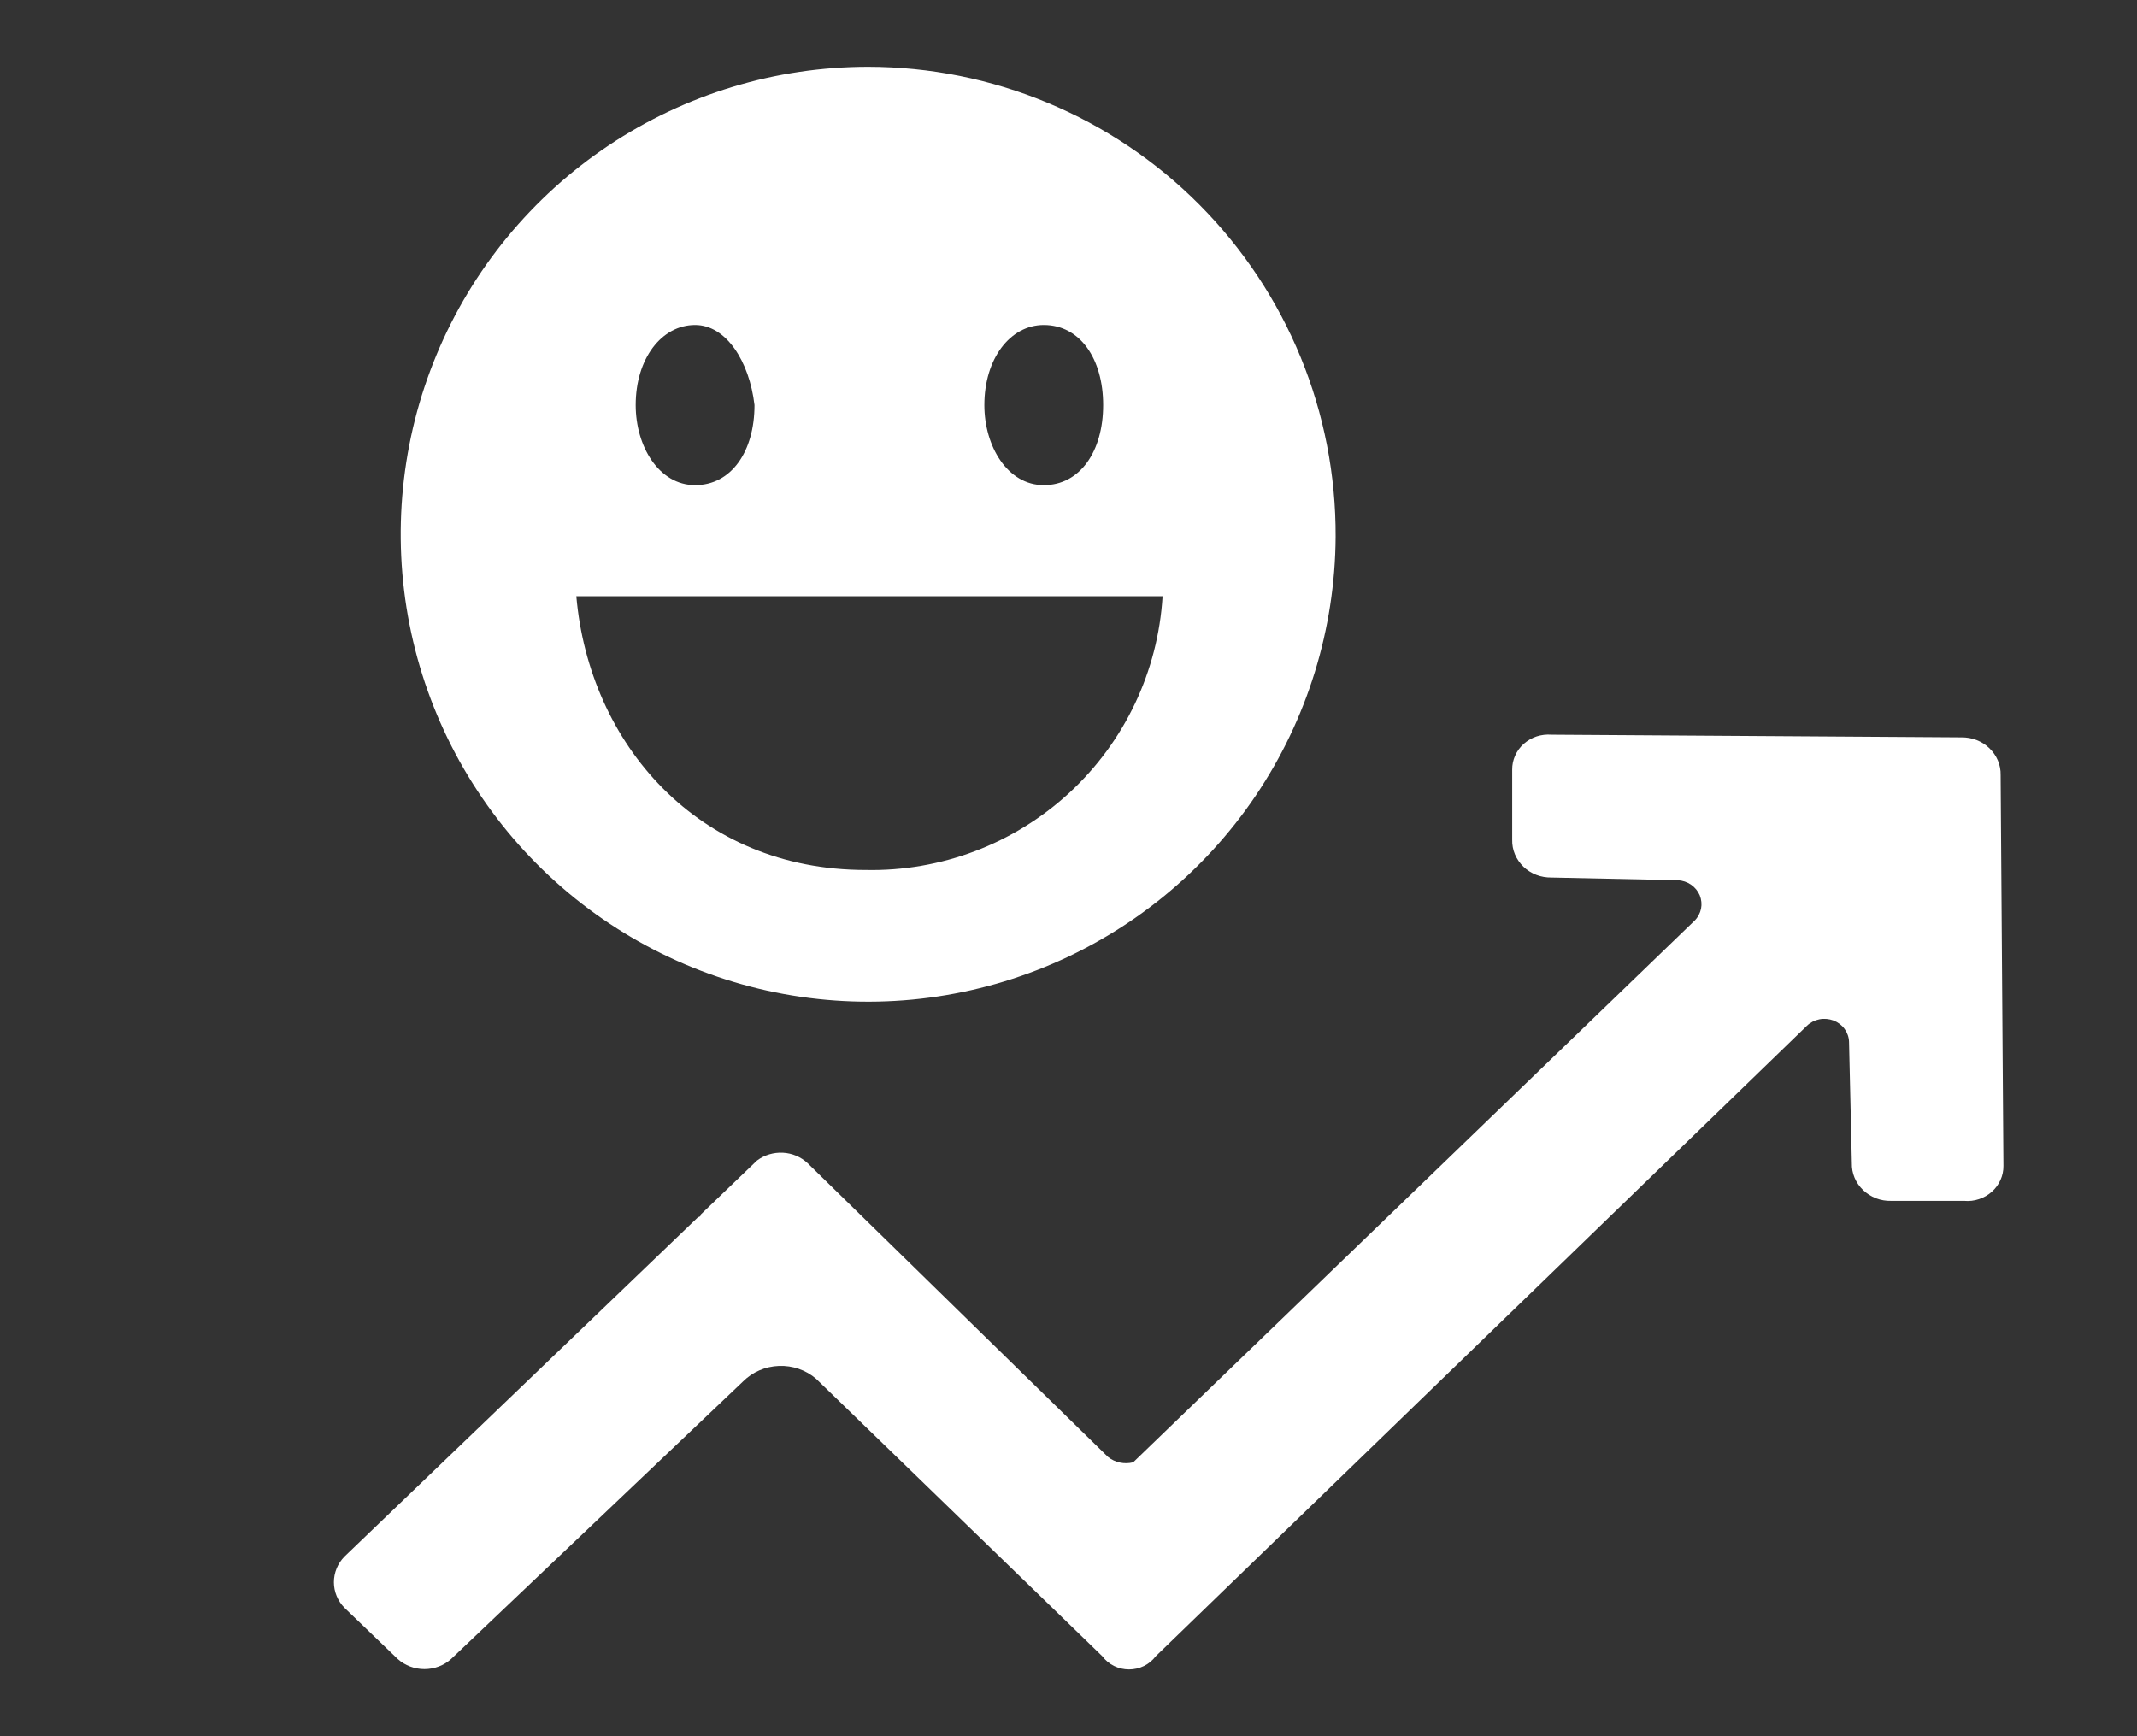
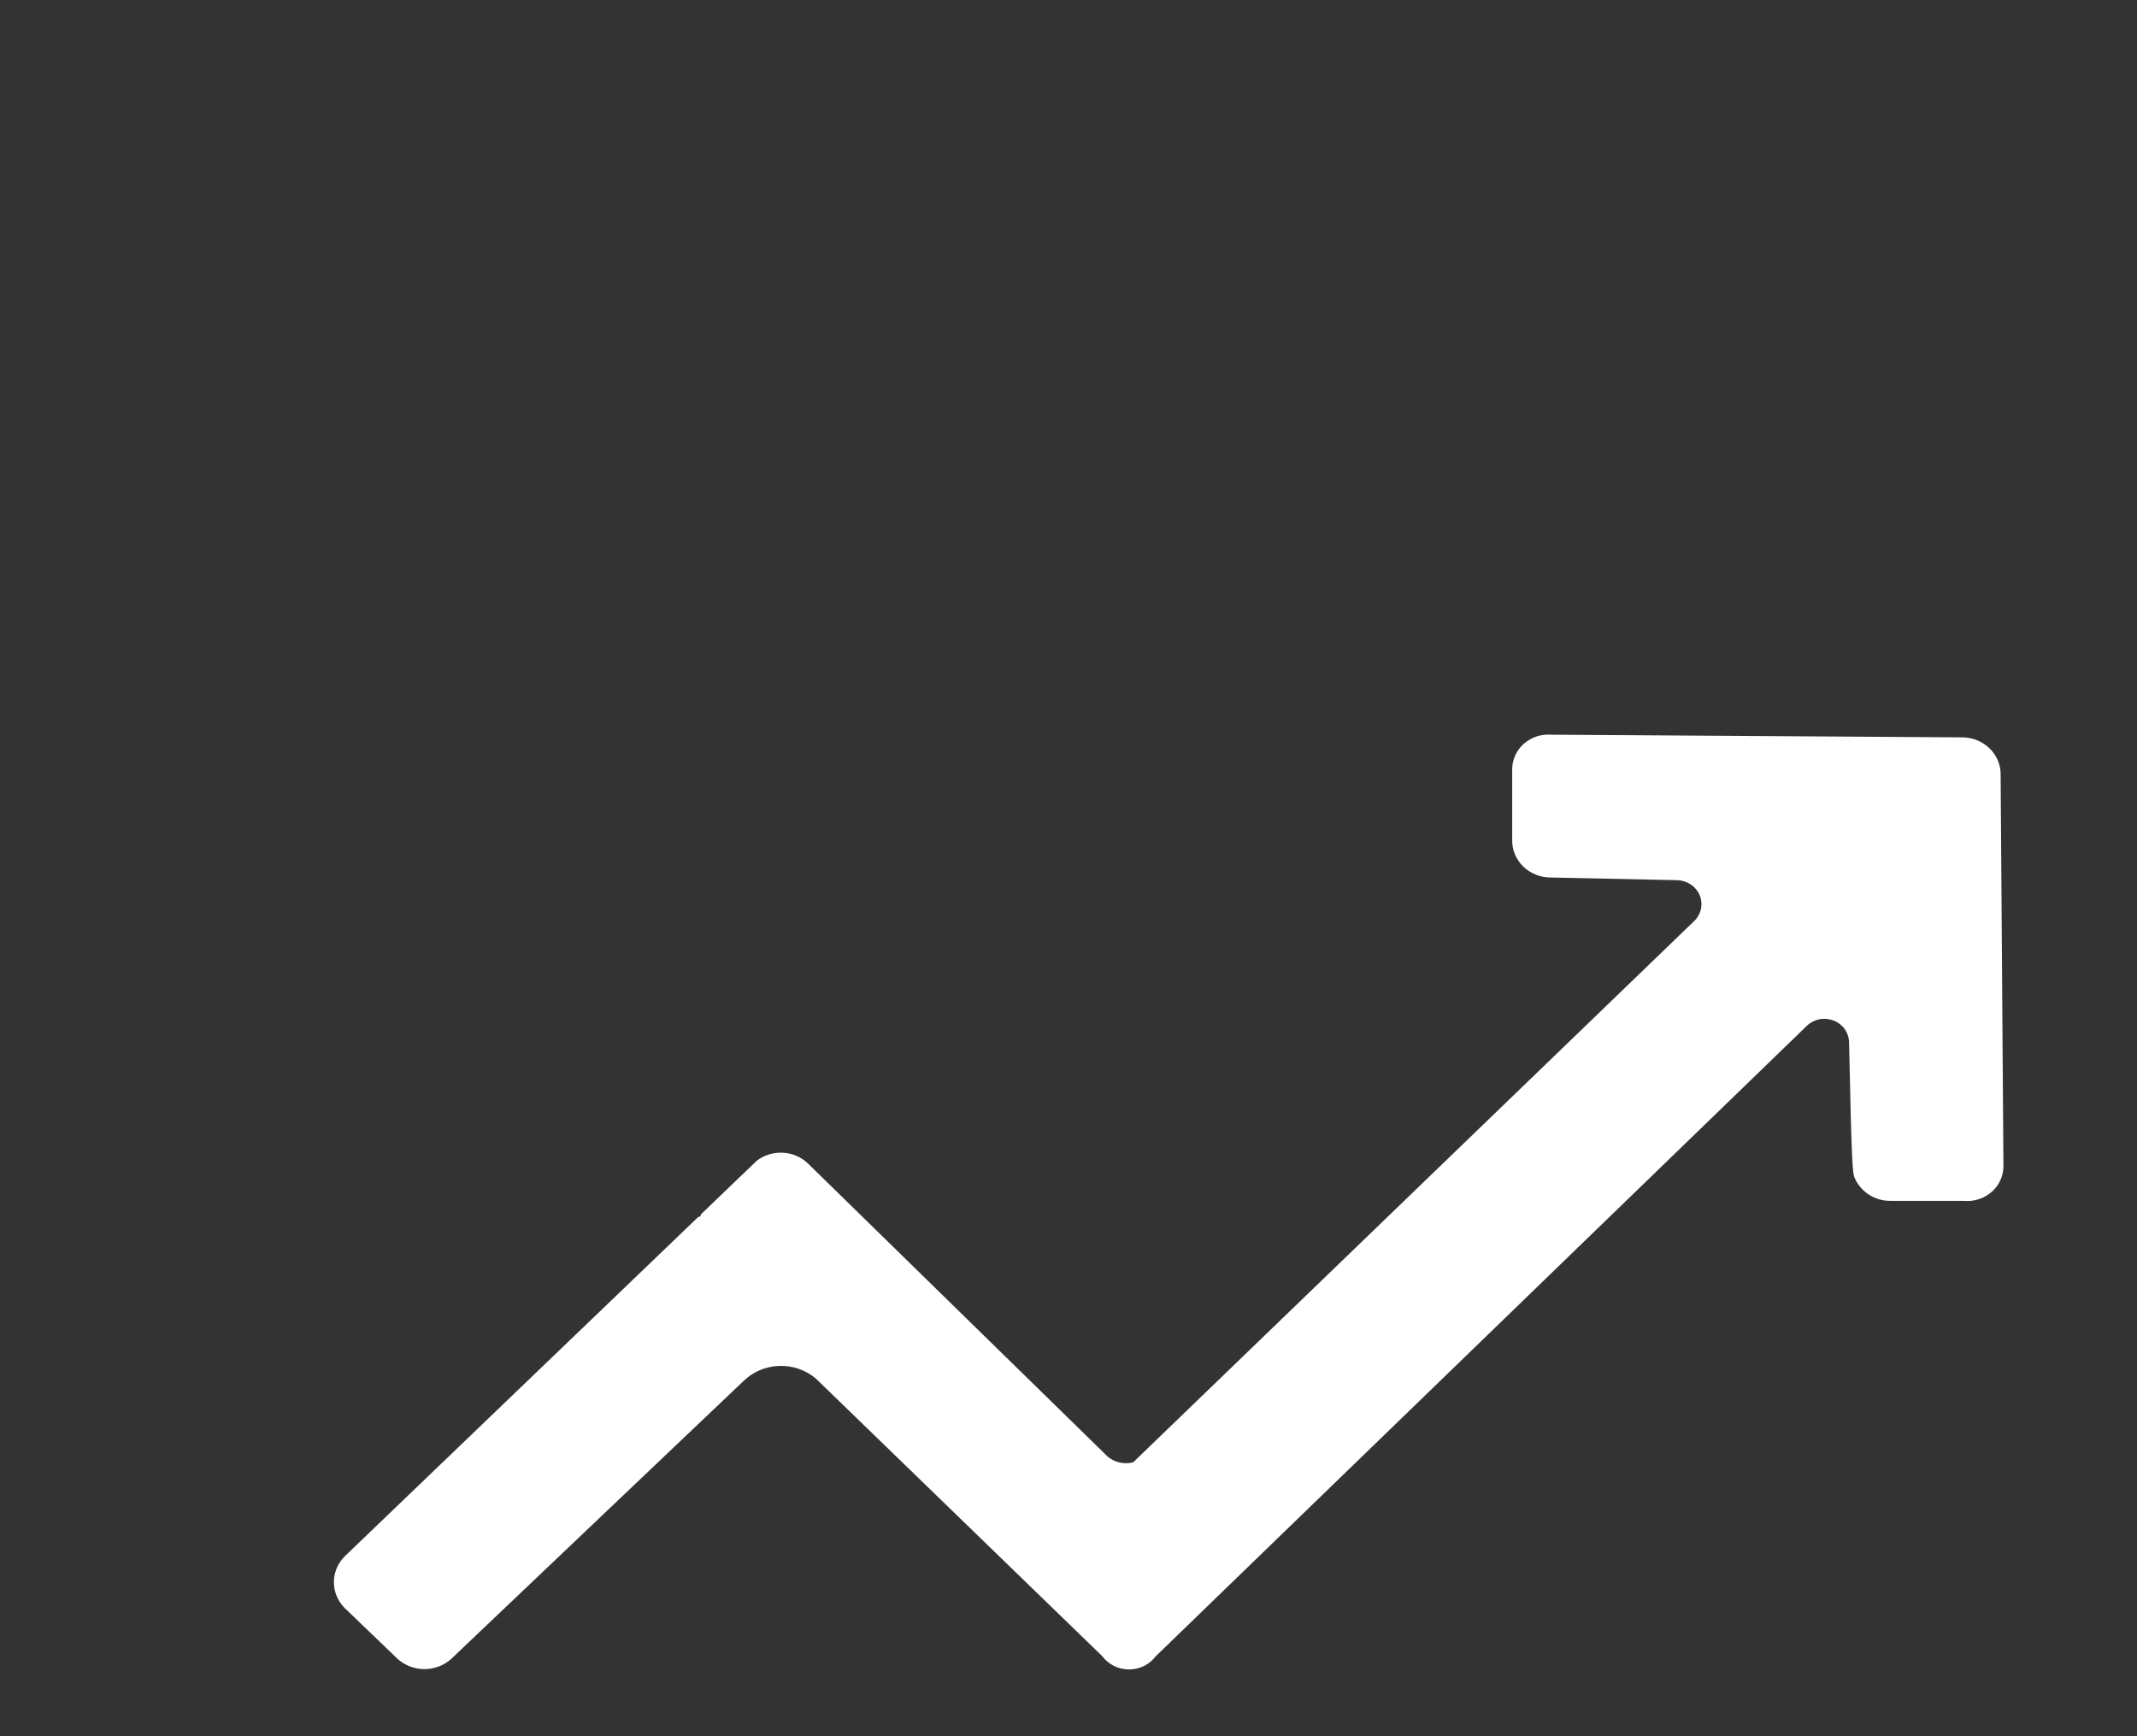
<svg xmlns="http://www.w3.org/2000/svg" width="32" height="26" viewBox="0 0 32 26" fill="none">
  <rect x="0" y="0" width="32" height="26" fill="#333333" stroke="none" />
-   <path d="M20 8.039C19.992 9.421 19.575 10.771 18.802 11.917C18.028 13.063 16.932 13.954 15.652 14.478C14.372 15.002 12.966 15.135 11.611 14.861C10.255 14.586 9.012 13.917 8.037 12.936C7.062 11.956 6.399 10.708 6.132 9.351C5.865 7.995 6.006 6.589 6.537 5.312C7.067 4.036 7.965 2.945 9.115 2.177C10.265 1.41 11.617 1 13 1C13.922 1.001 14.835 1.184 15.687 1.539C16.538 1.893 17.311 2.412 17.961 3.066C18.611 3.72 19.126 4.496 19.476 5.349C19.826 6.202 20.004 7.116 20 8.039ZM10.409 4.867C9.906 4.867 9.519 5.37 9.519 6.066C9.519 6.685 9.867 7.265 10.409 7.265C10.95 7.265 11.298 6.762 11.298 6.066C11.221 5.409 10.873 4.867 10.409 4.867ZM15.63 4.867C15.127 4.867 14.74 5.37 14.74 6.066C14.74 6.685 15.088 7.265 15.63 7.265C16.171 7.265 16.519 6.762 16.519 6.066C16.519 5.37 16.171 4.867 15.63 4.867ZM8.63 8.928C8.823 11.133 10.447 13.028 12.961 13.028C14.089 13.052 15.182 12.638 16.011 11.874C16.84 11.11 17.341 10.054 17.409 8.928H8.63Z" fill="white" />
-   <path d="M29.958 11.607C29.96 11.533 29.946 11.458 29.917 11.389C29.888 11.32 29.844 11.257 29.789 11.204C29.734 11.151 29.669 11.11 29.597 11.082C29.524 11.054 29.447 11.041 29.369 11.042L23.233 11.002C23.157 10.996 23.081 11.005 23.01 11.028C22.938 11.052 22.873 11.09 22.817 11.139C22.762 11.188 22.718 11.248 22.688 11.315C22.658 11.382 22.643 11.454 22.644 11.527V12.576C22.642 12.65 22.656 12.725 22.685 12.794C22.714 12.863 22.758 12.926 22.812 12.979C22.867 13.032 22.933 13.073 23.005 13.101C23.077 13.129 23.155 13.142 23.233 13.141L25.124 13.181C25.195 13.185 25.264 13.208 25.322 13.248C25.38 13.288 25.425 13.343 25.452 13.406C25.478 13.47 25.485 13.54 25.472 13.607C25.458 13.674 25.425 13.737 25.376 13.786L16.969 21.898C16.904 21.915 16.836 21.916 16.77 21.902C16.704 21.888 16.643 21.859 16.591 21.817L12.093 17.418C11.994 17.325 11.862 17.269 11.723 17.262C11.584 17.255 11.447 17.296 11.337 17.378L11.295 17.418L10.496 18.185C10.496 18.196 10.492 18.206 10.484 18.214C10.476 18.221 10.465 18.226 10.454 18.226L5.158 23.31C5.056 23.414 5 23.551 5 23.694C5 23.836 5.056 23.973 5.158 24.077L5.956 24.844C6.065 24.941 6.207 24.995 6.356 24.995C6.504 24.995 6.647 24.941 6.755 24.844L11.127 20.687C11.268 20.546 11.461 20.462 11.665 20.455C11.868 20.447 12.068 20.516 12.22 20.647L16.507 24.803C16.552 24.864 16.613 24.914 16.682 24.948C16.751 24.982 16.828 25 16.906 25C16.984 25 17.061 24.982 17.131 24.948C17.2 24.914 17.26 24.864 17.306 24.803L27.058 15.36C27.109 15.311 27.174 15.278 27.244 15.264C27.315 15.25 27.389 15.257 27.456 15.282C27.523 15.308 27.581 15.352 27.622 15.409C27.663 15.466 27.686 15.533 27.688 15.602L27.73 17.418C27.728 17.493 27.742 17.567 27.771 17.637C27.8 17.706 27.844 17.769 27.899 17.822C27.954 17.874 28.019 17.916 28.091 17.944C28.164 17.972 28.241 17.985 28.319 17.983H29.412C29.487 17.99 29.563 17.981 29.634 17.957C29.706 17.933 29.771 17.896 29.827 17.846C29.882 17.797 29.926 17.737 29.956 17.67C29.986 17.603 30.001 17.531 30 17.459L29.958 11.607Z" fill="white" />
+   <path d="M29.958 11.607C29.96 11.533 29.946 11.458 29.917 11.389C29.888 11.32 29.844 11.257 29.789 11.204C29.734 11.151 29.669 11.11 29.597 11.082C29.524 11.054 29.447 11.041 29.369 11.042L23.233 11.002C23.157 10.996 23.081 11.005 23.01 11.028C22.938 11.052 22.873 11.09 22.817 11.139C22.762 11.188 22.718 11.248 22.688 11.315C22.658 11.382 22.643 11.454 22.644 11.527V12.576C22.642 12.65 22.656 12.725 22.685 12.794C22.714 12.863 22.758 12.926 22.812 12.979C22.867 13.032 22.933 13.073 23.005 13.101C23.077 13.129 23.155 13.142 23.233 13.141L25.124 13.181C25.195 13.185 25.264 13.208 25.322 13.248C25.38 13.288 25.425 13.343 25.452 13.406C25.478 13.47 25.485 13.54 25.472 13.607C25.458 13.674 25.425 13.737 25.376 13.786L16.969 21.898C16.904 21.915 16.836 21.916 16.77 21.902C16.704 21.888 16.643 21.859 16.591 21.817L12.093 17.418C11.994 17.325 11.862 17.269 11.723 17.262C11.584 17.255 11.447 17.296 11.337 17.378L11.295 17.418L10.496 18.185C10.496 18.196 10.492 18.206 10.484 18.214C10.476 18.221 10.465 18.226 10.454 18.226L5.158 23.31C5.056 23.414 5 23.551 5 23.694C5 23.836 5.056 23.973 5.158 24.077L5.956 24.844C6.065 24.941 6.207 24.995 6.356 24.995C6.504 24.995 6.647 24.941 6.755 24.844L11.127 20.687C11.268 20.546 11.461 20.462 11.665 20.455C11.868 20.447 12.068 20.516 12.22 20.647L16.507 24.803C16.552 24.864 16.613 24.914 16.682 24.948C16.751 24.982 16.828 25 16.906 25C16.984 25 17.061 24.982 17.131 24.948C17.2 24.914 17.26 24.864 17.306 24.803L27.058 15.36C27.109 15.311 27.174 15.278 27.244 15.264C27.315 15.25 27.389 15.257 27.456 15.282C27.523 15.308 27.581 15.352 27.622 15.409C27.663 15.466 27.686 15.533 27.688 15.602C27.728 17.493 27.742 17.567 27.771 17.637C27.8 17.706 27.844 17.769 27.899 17.822C27.954 17.874 28.019 17.916 28.091 17.944C28.164 17.972 28.241 17.985 28.319 17.983H29.412C29.487 17.99 29.563 17.981 29.634 17.957C29.706 17.933 29.771 17.896 29.827 17.846C29.882 17.797 29.926 17.737 29.956 17.67C29.986 17.603 30.001 17.531 30 17.459L29.958 11.607Z" fill="white" />
</svg>